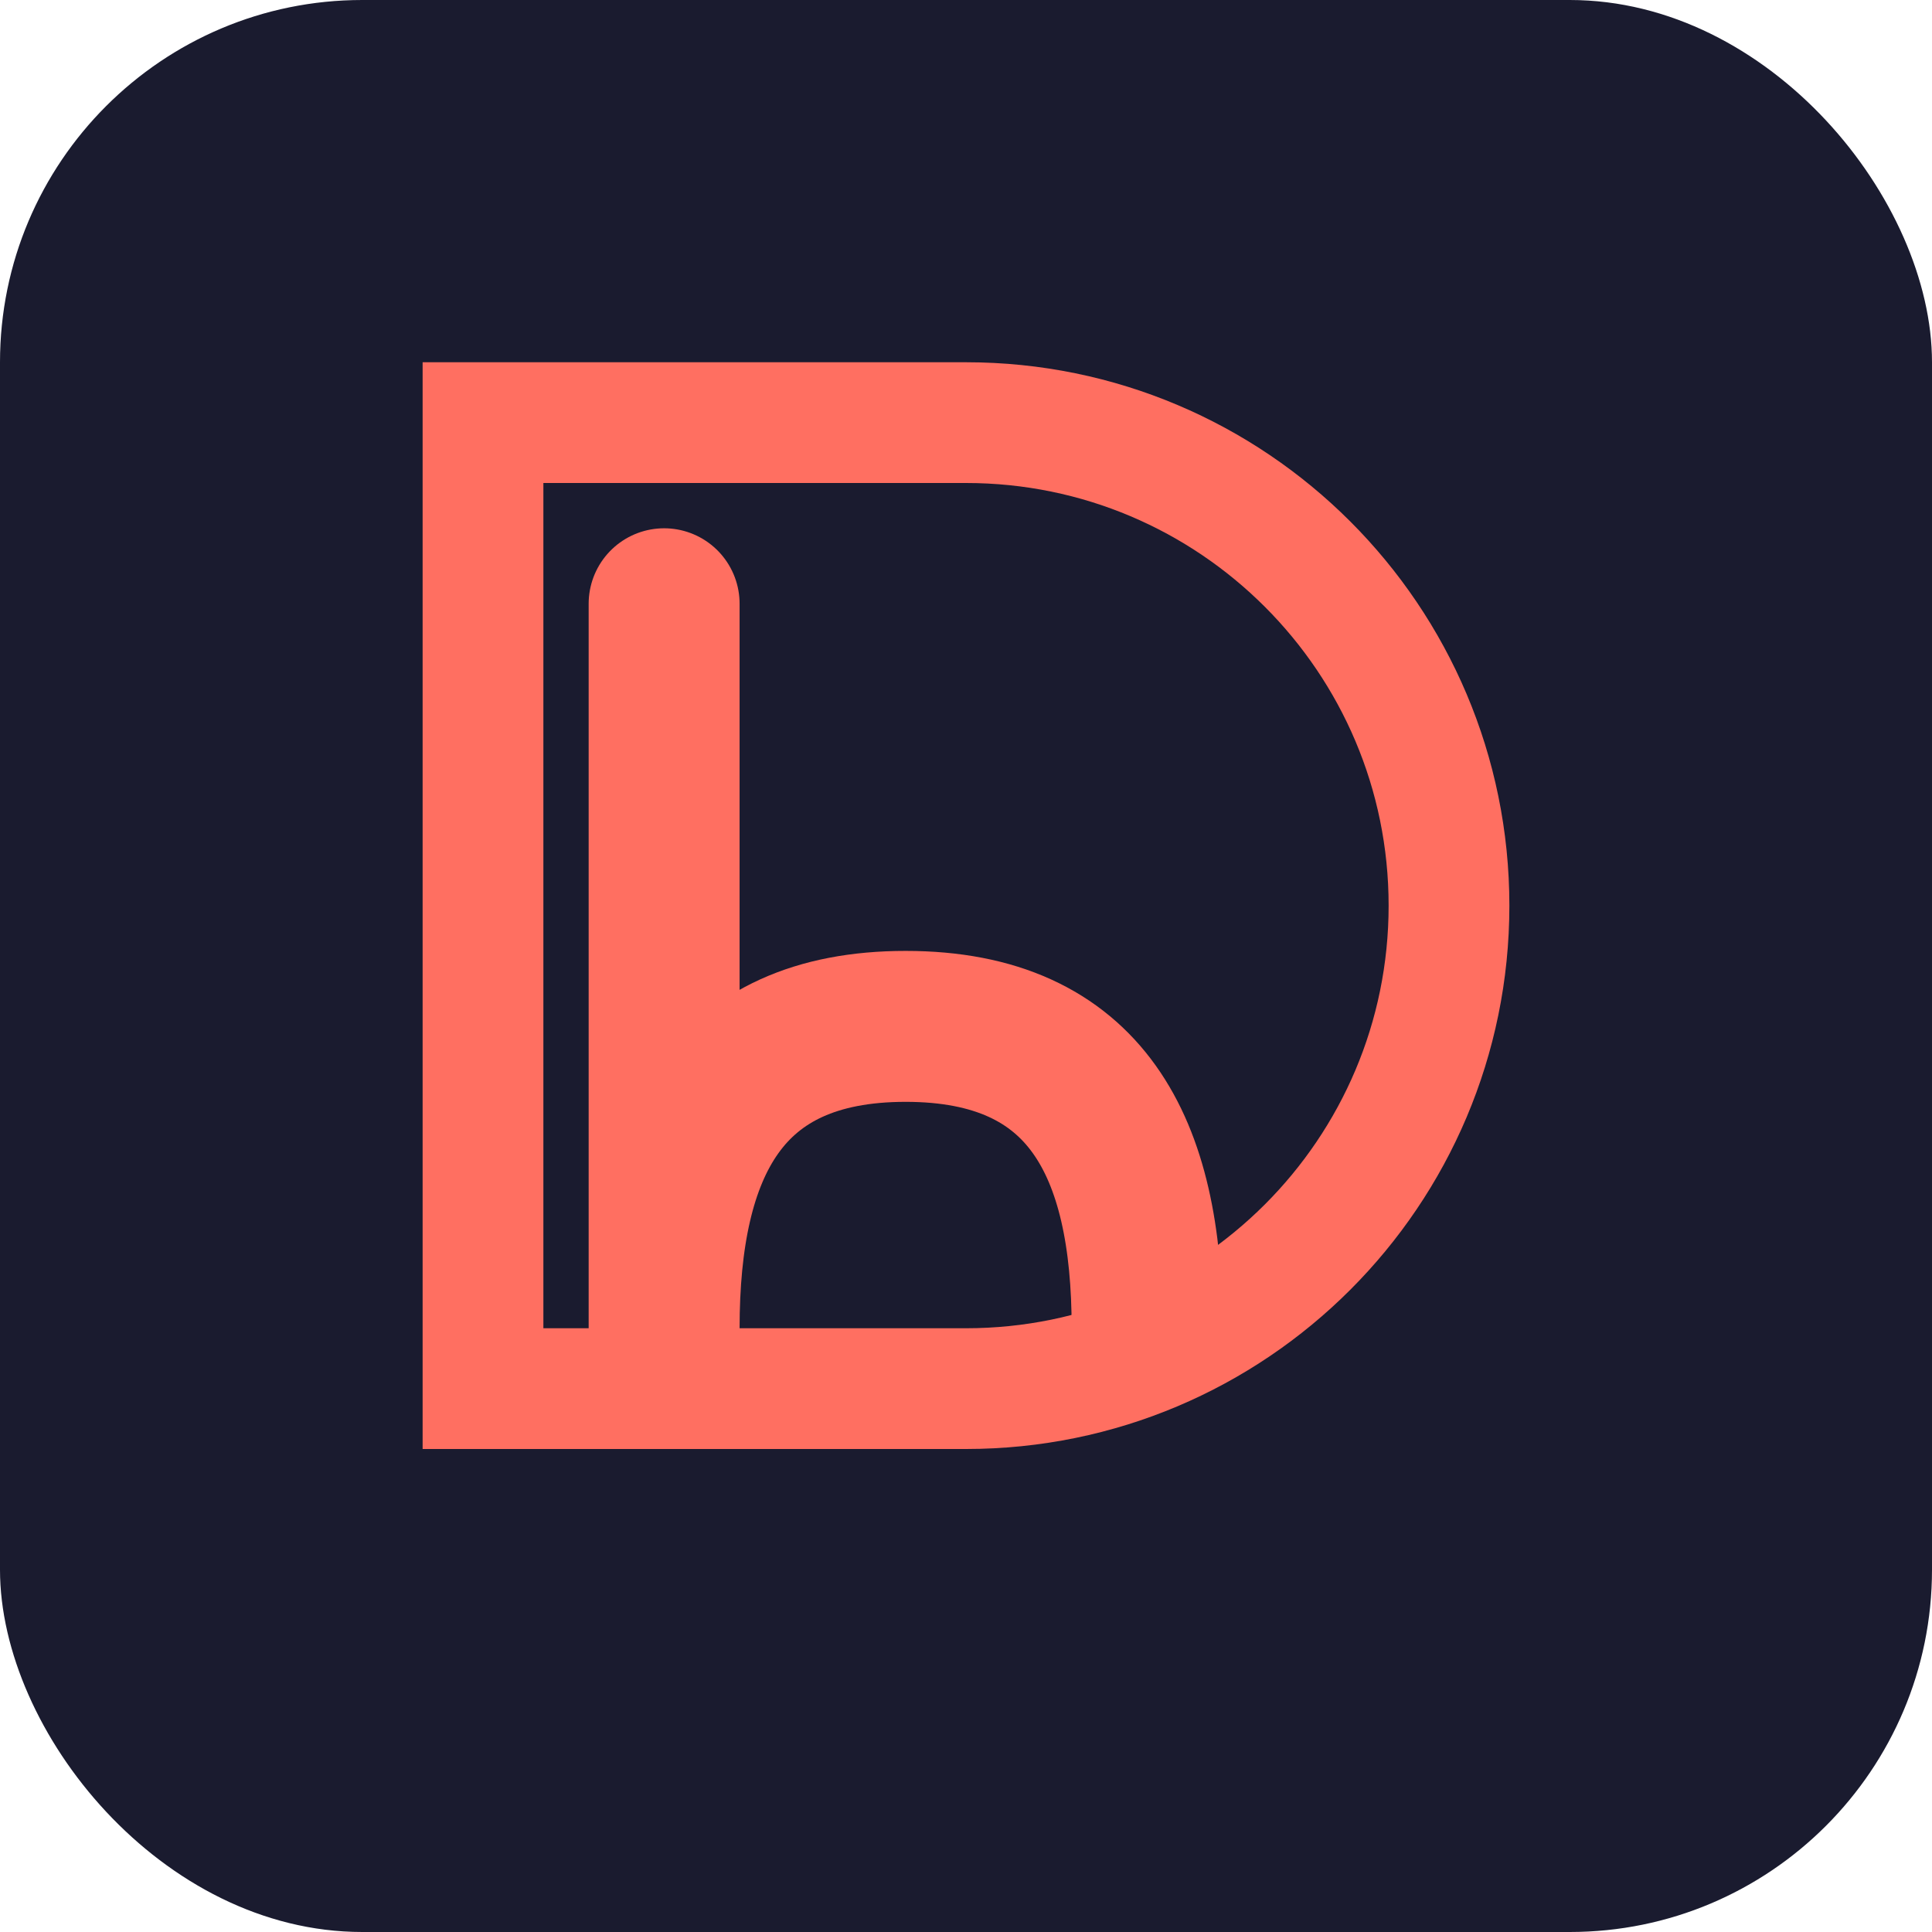
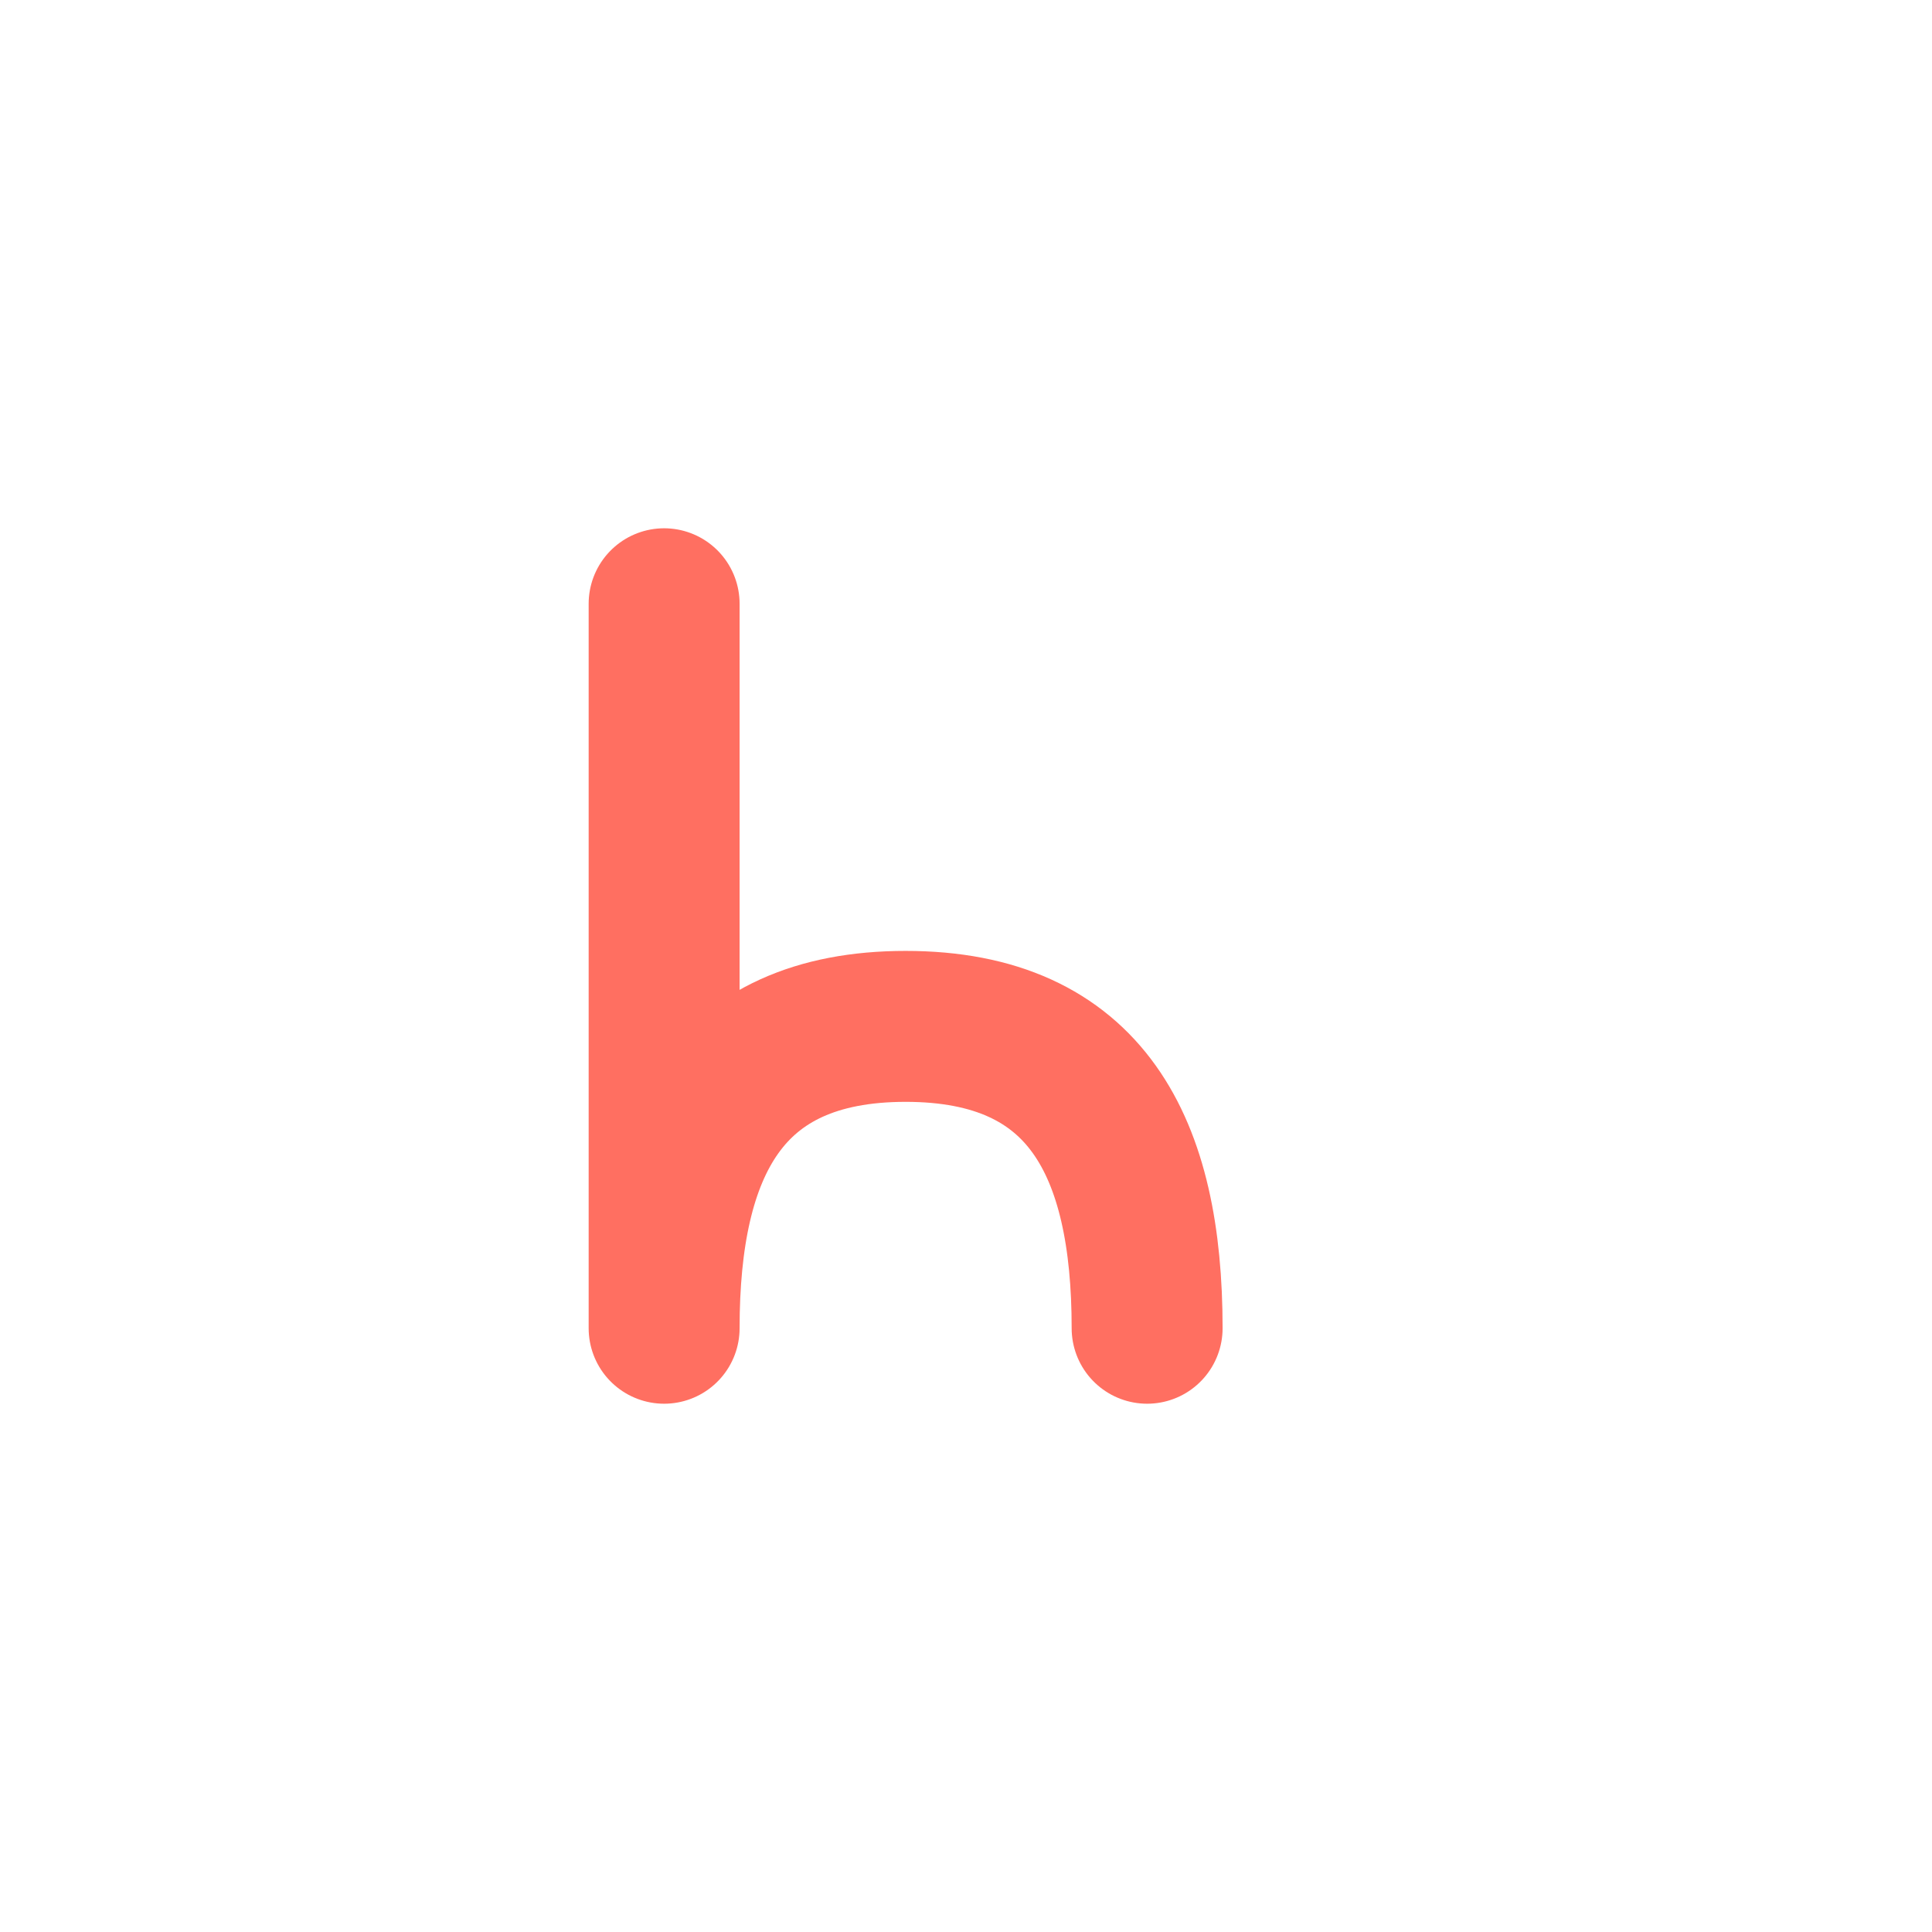
<svg xmlns="http://www.w3.org/2000/svg" width="32" height="32" viewBox="0 0 32 32">
-   <rect width="32" height="32" rx="6" fill="#1A1B2F" />
-   <path d="M8 7h8c4.418 0 8 3.582 8 8s-3.582 8-8 8H8V7z" fill="none" stroke="#FF6F61" stroke-width="2" />
  <path d="M11 10v12m0 0c0-3 1-5 4-5s4 2 4 5" stroke="#FF6F61" stroke-width="2.5" stroke-linecap="round" stroke-linejoin="round" fill="none" />
</svg>